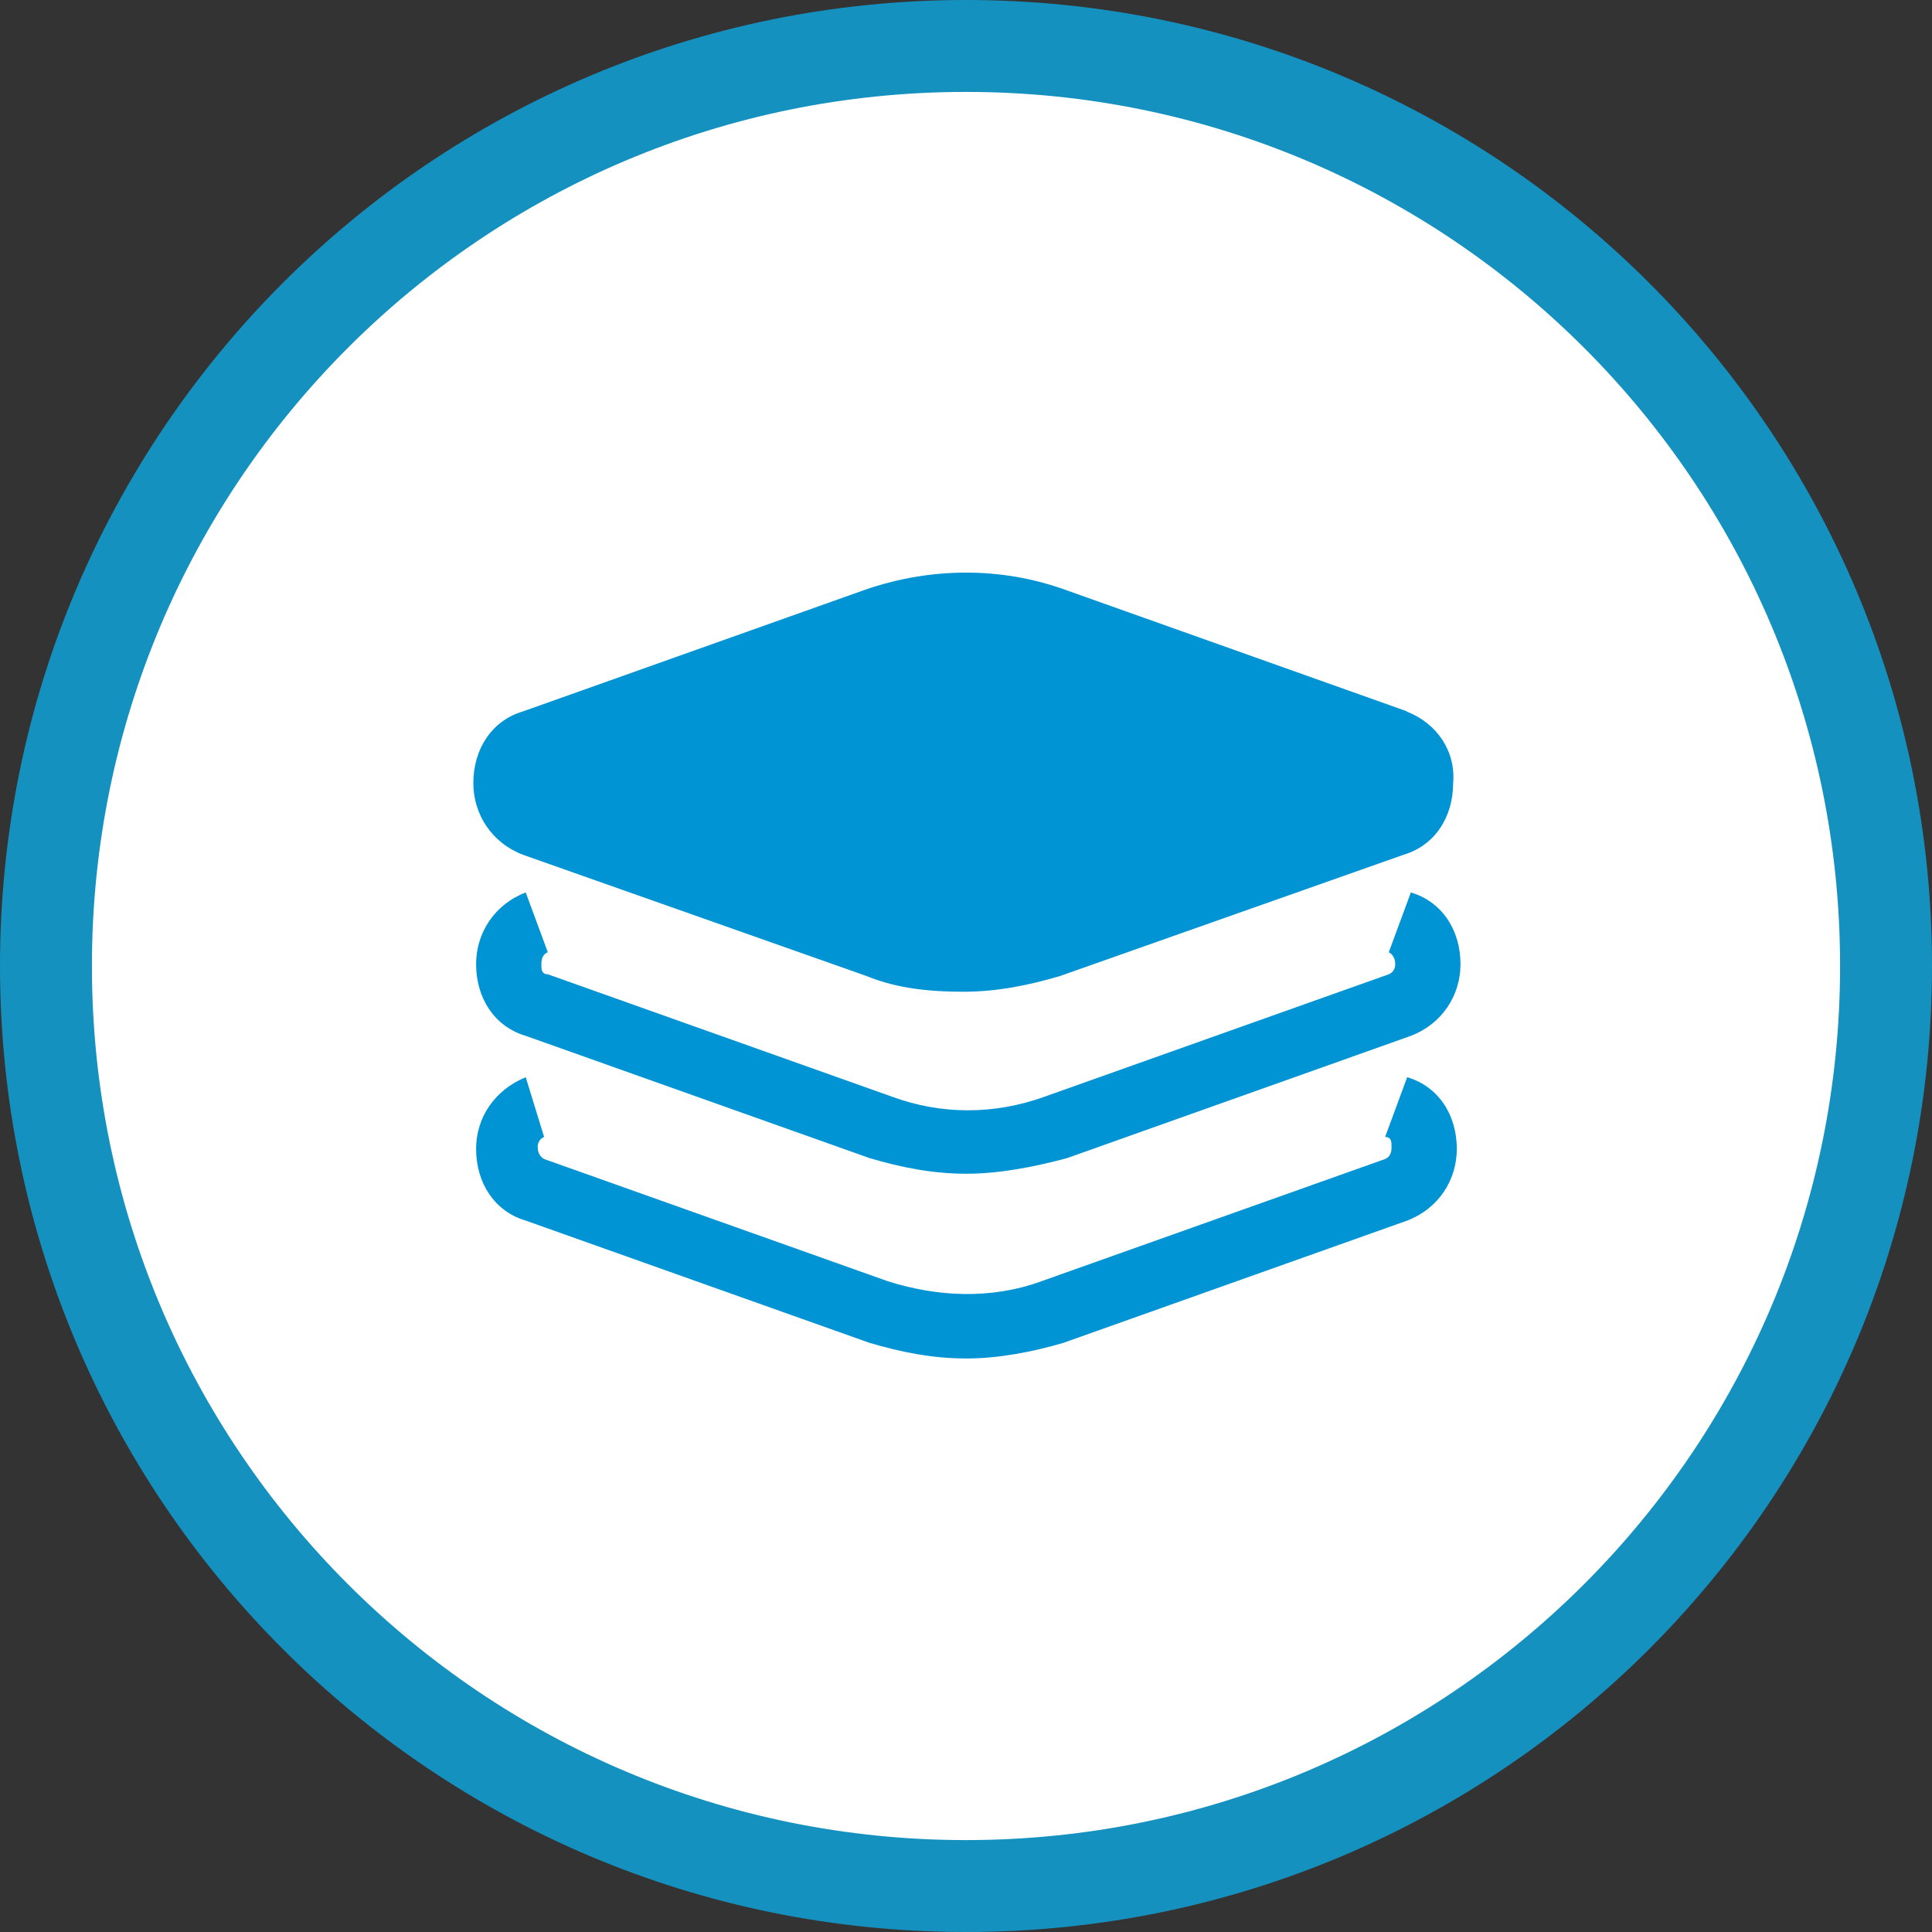
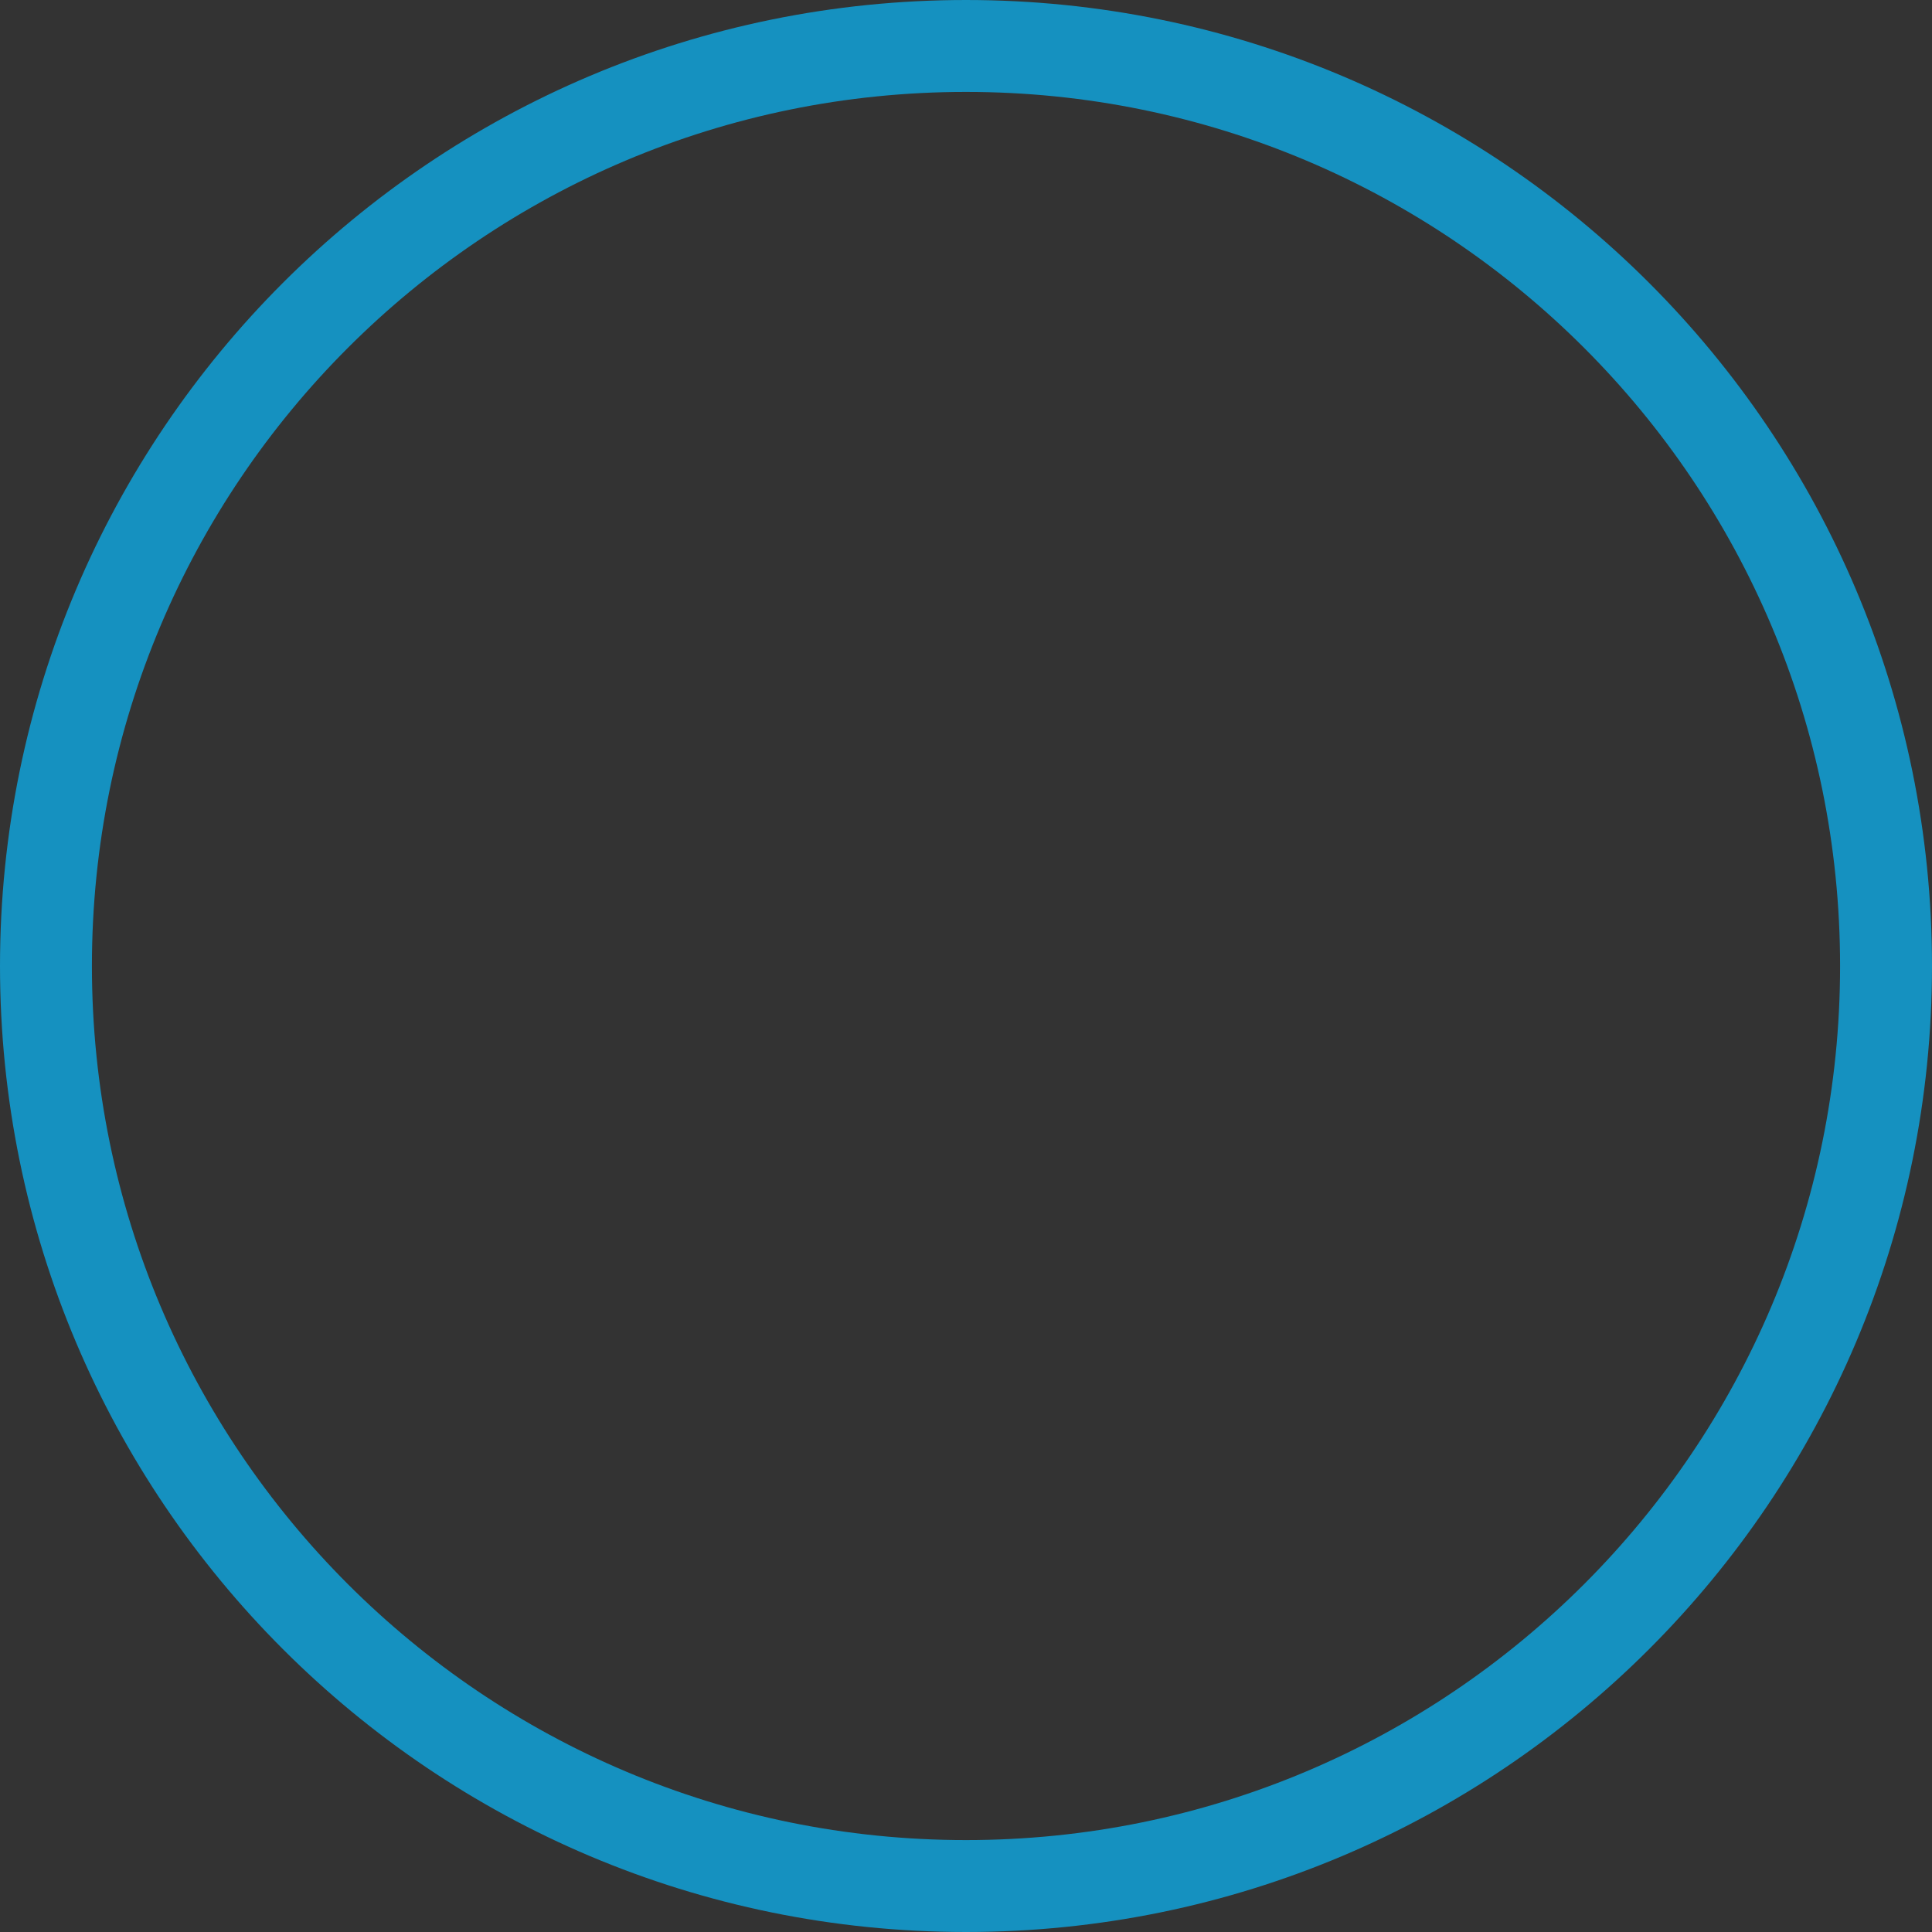
<svg xmlns="http://www.w3.org/2000/svg" id="Layer_2" data-name="Layer 2" viewBox="0 0 21.02 21.02">
  <rect x="0" y="0" width="21.02" height="21.02" fill="#333333" stroke="none" />
  <defs>
    <style> .cls-1 { fill: #fff; } .cls-2 { fill: #0094d5; } .cls-3 { fill: none; stroke: #1591c0; stroke-miterlimit: 10; } </style>
  </defs>
  <g id="Bullets">
    <g>
-       <path class="cls-1" d="m20.52,10.51c0,5.53-4.48,10.01-10.01,10.01S.5,16.04.5,10.51,4.98.5,10.51.5s10.01,4.48,10.01,10.01" />
      <path class="cls-3" d="m20.52,10.51c0,5.53-4.48,10.01-10.01,10.01S.5,16.04.5,10.51,4.98.5,10.51.5s10.01,4.48,10.01,10.01Z" />
-       <path class="cls-2" d="m15.31,7.74l-3.74-1.33c-.68-.24-1.43-.24-2.14,0l-3.74,1.33c-.34.1-.54.41-.54.78,0,.34.2.65.54.78l3.74,1.32c.34.14.71.17,1.05.17.37,0,.71-.07,1.05-.17l3.74-1.32c.34-.1.54-.41.54-.78.03-.34-.17-.65-.51-.78" />
-       <path class="cls-2" d="m10.51,12.77c-.37,0-.71-.07-1.05-.17l-3.74-1.33c-.34-.1-.54-.41-.54-.78,0-.34.2-.65.54-.78l.24.65c-.07.03-.07.1-.07.14s0,.1.07.1l3.74,1.33c.54.2,1.12.2,1.67,0l3.74-1.33c.07-.03.07-.1.07-.1,0-.03,0-.1-.07-.14l.24-.65c.34.1.54.41.54.78,0,.34-.2.65-.54.78l-3.74,1.33c-.37.1-.75.17-1.09.17" />
-       <path class="cls-2" d="m10.51,14.78c-.37,0-.71-.07-1.05-.17l-3.74-1.33c-.34-.1-.54-.41-.54-.78,0-.34.2-.64.54-.78l.2.65c-.07.03-.07.1-.07.1,0,.03,0,.1.07.14l3.74,1.33c.54.17,1.12.2,1.67,0l3.74-1.33c.07-.03.07-.1.07-.14s0-.1-.07-.1l.24-.65c.34.1.54.41.54.78,0,.34-.2.65-.54.78l-3.74,1.33c-.34.1-.71.17-1.05.17" />
    </g>
  </g>
</svg>